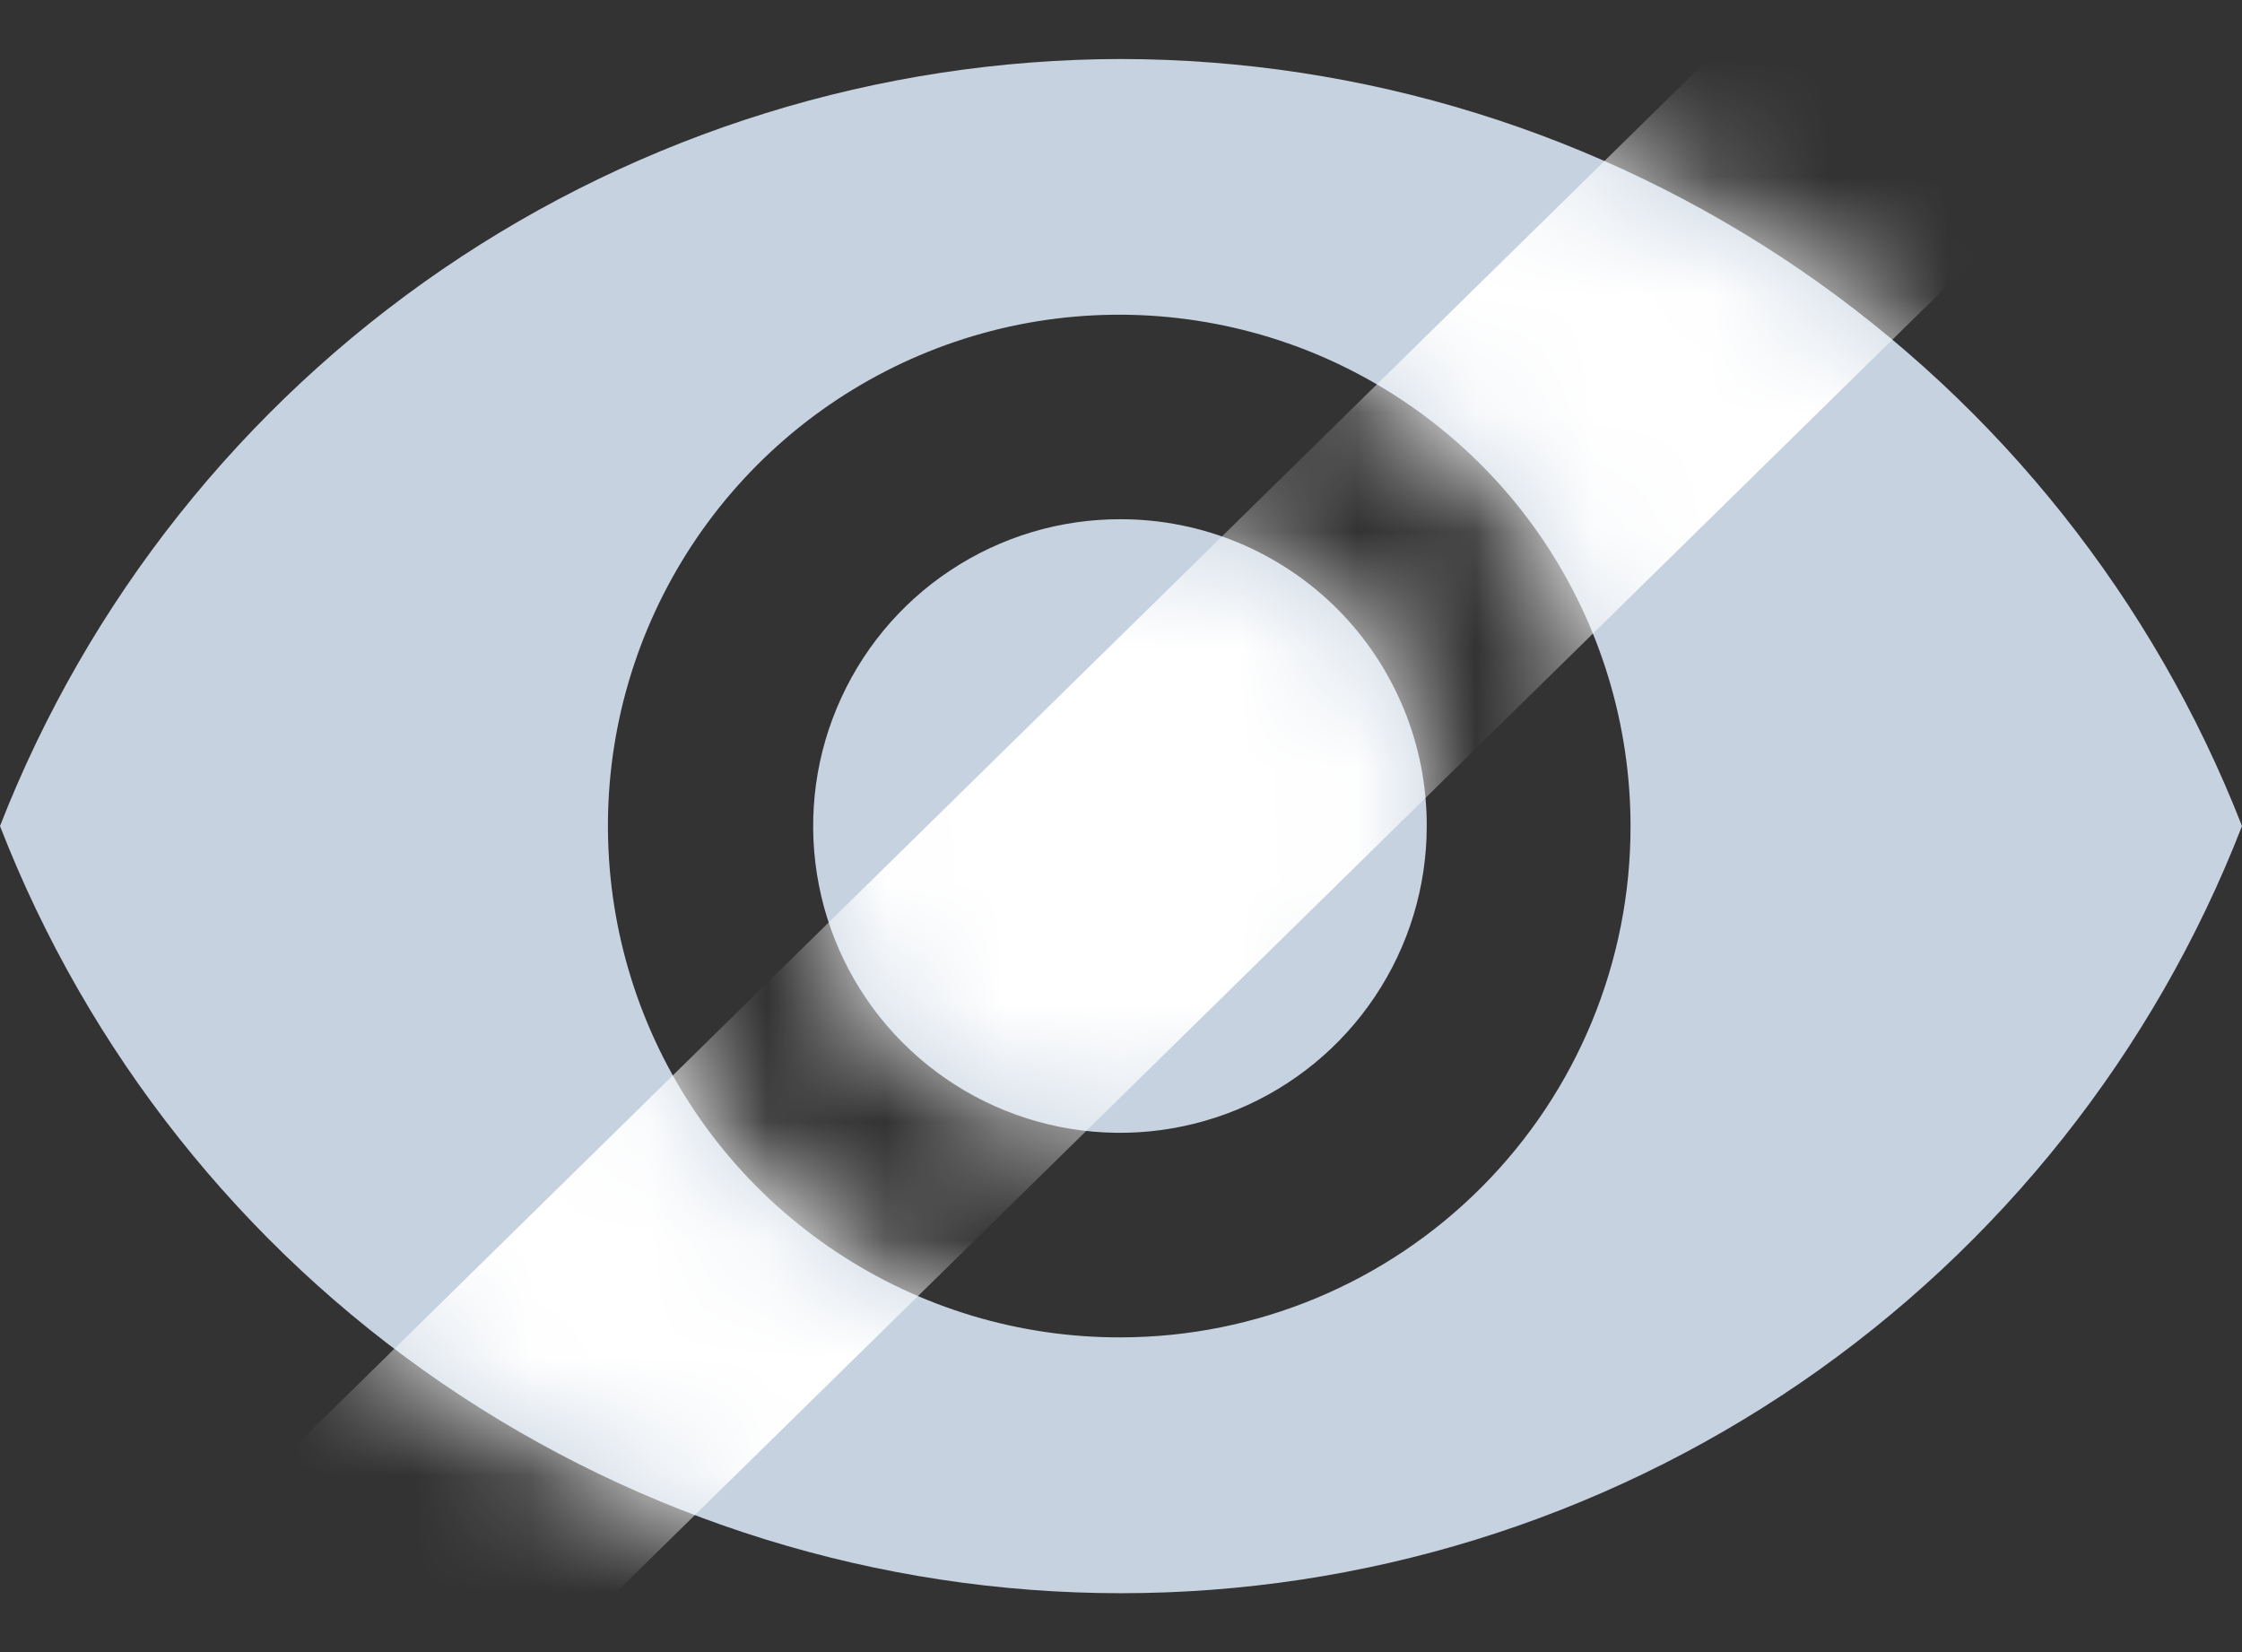
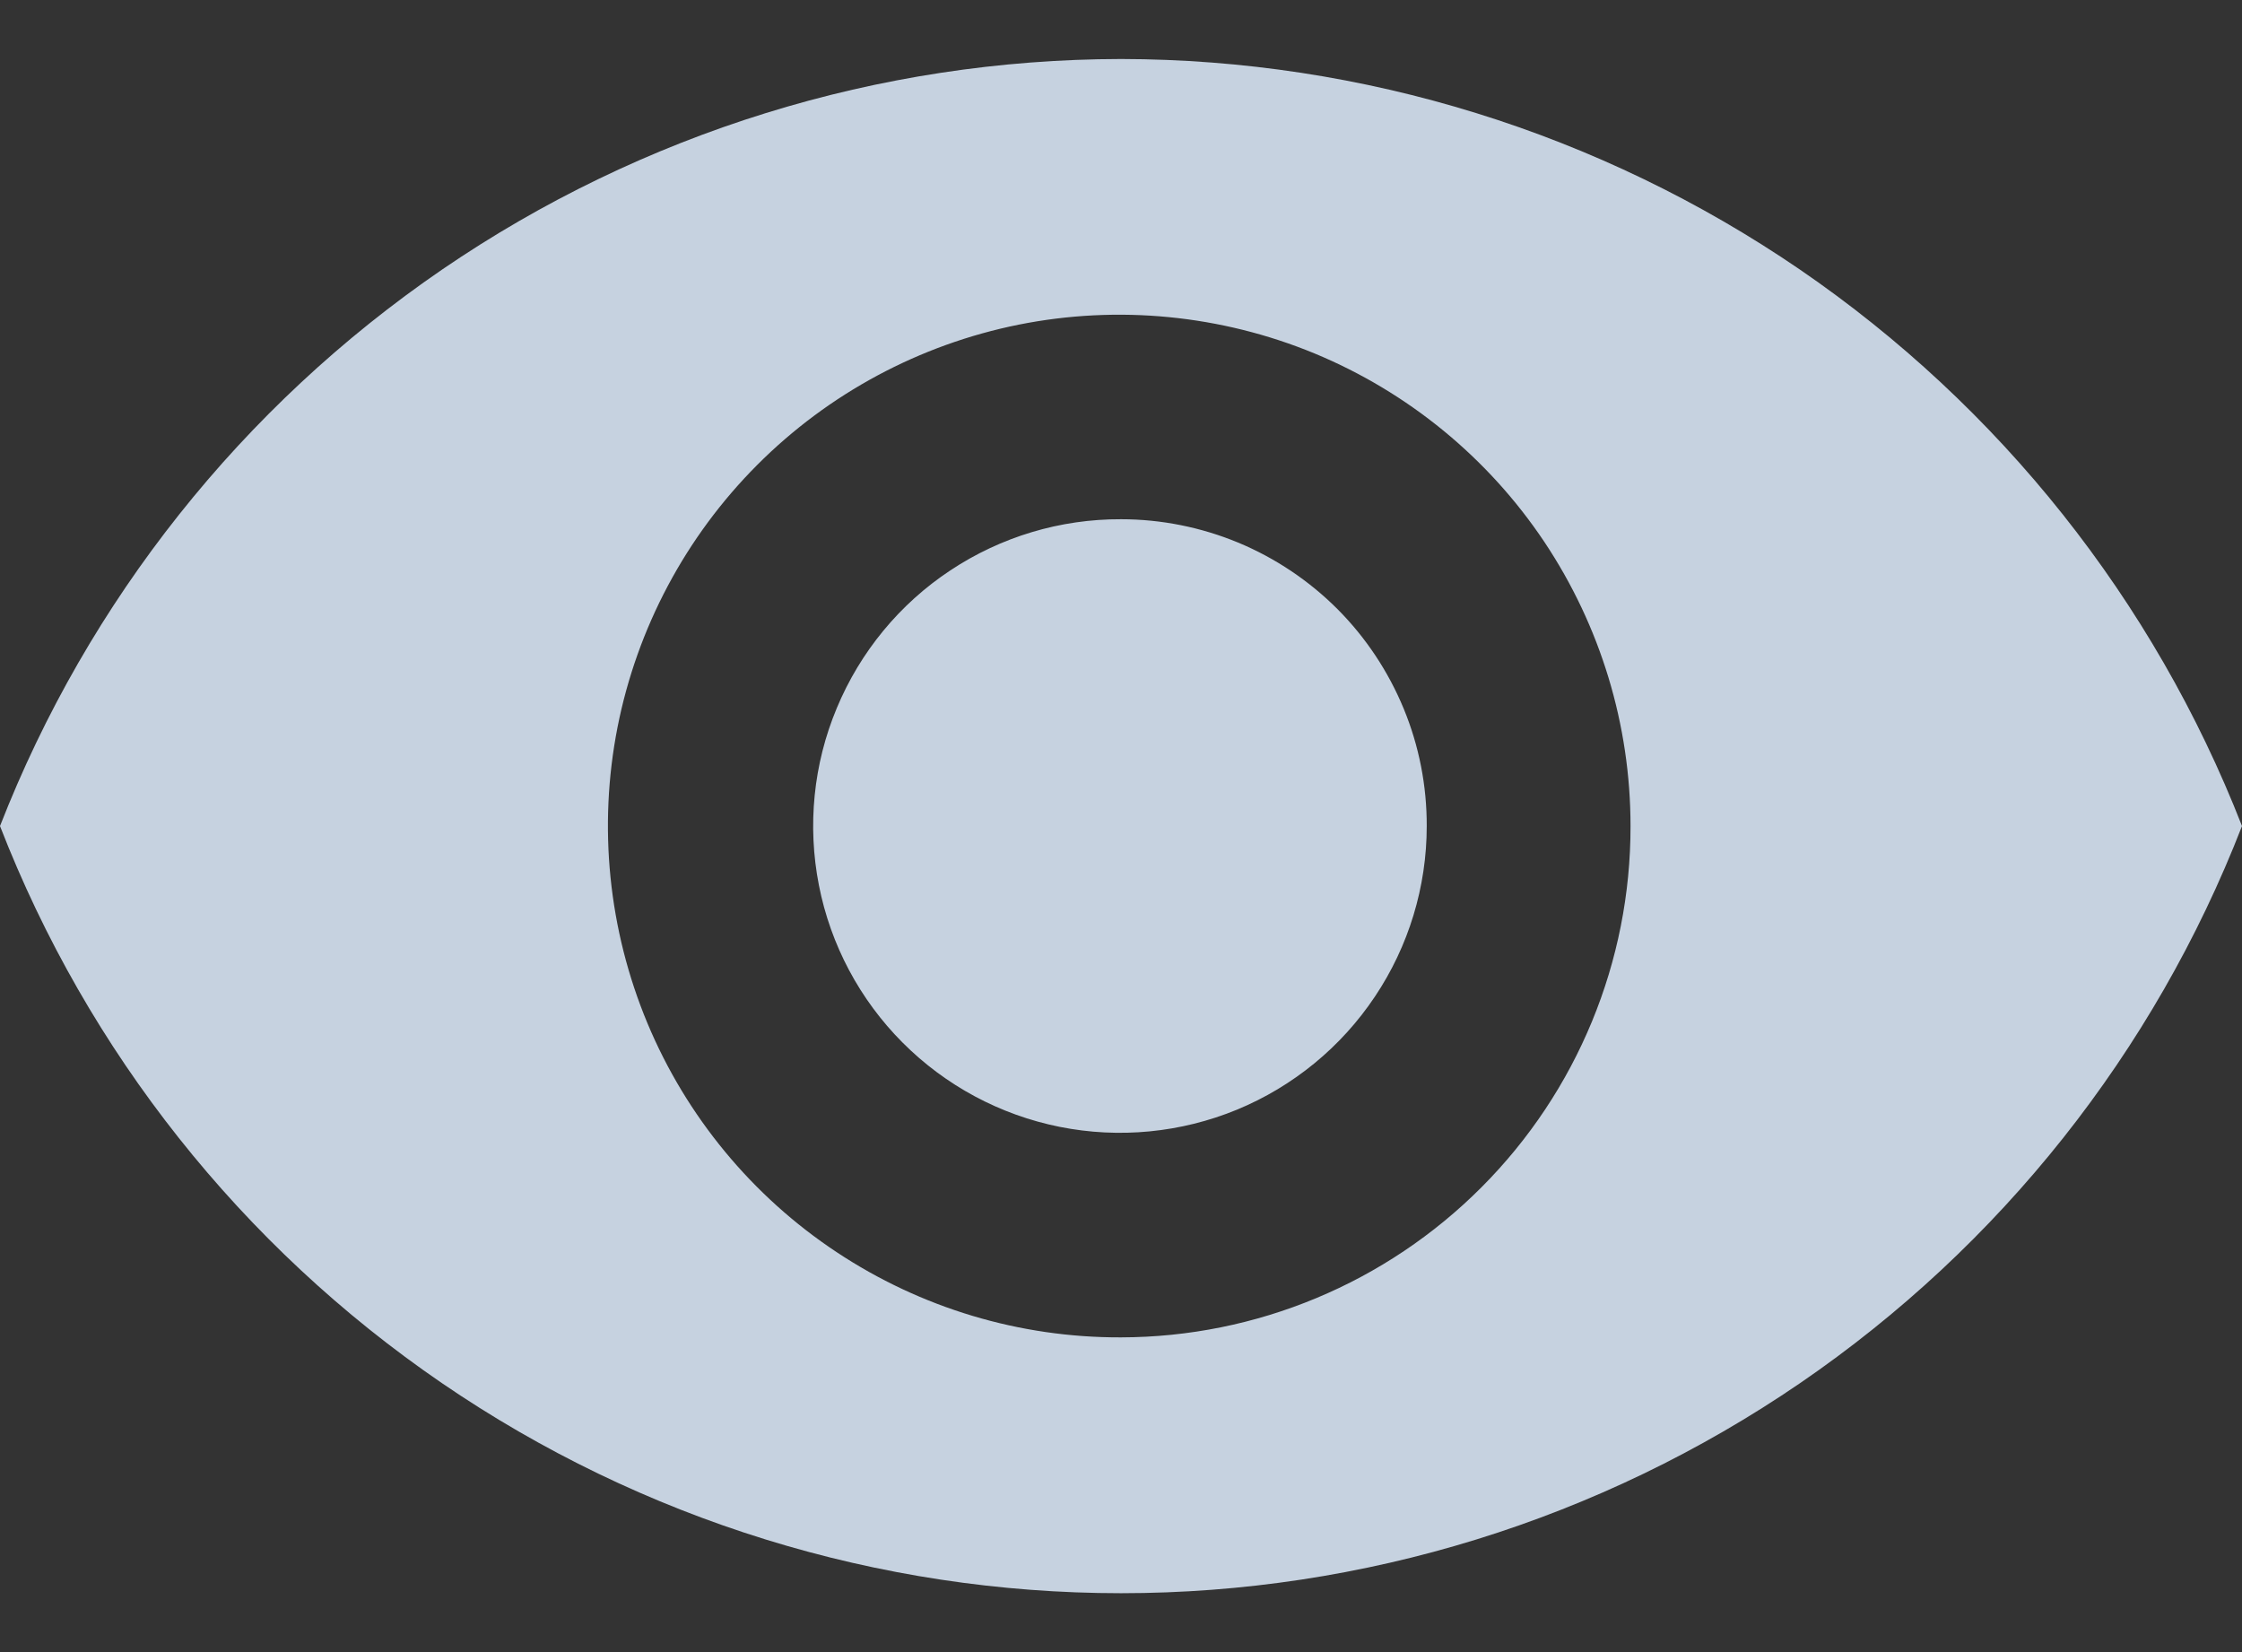
<svg xmlns="http://www.w3.org/2000/svg" width="19" height="14" viewBox="0 0 19 14" fill="none">
  <rect x="0" y="0" width="19" height="14" fill="#333333" stroke="none" />
  <g clip-path="url(#clip0_243_508)">
    <path d="M9.5 0.5C7.447 0.503 5.442 1.125 3.747 2.284C2.053 3.444 0.747 5.087 0 7C0.744 8.915 2.049 10.56 3.744 11.72C5.44 12.88 7.446 13.501 9.5 13.501C11.554 13.501 13.56 12.88 15.256 11.72C16.951 10.56 18.256 8.915 19 7C18.253 5.087 16.947 3.444 15.253 2.284C13.558 1.125 11.553 0.503 9.5 0.5ZM9.5 11.333C8.642 11.336 7.803 11.084 7.089 10.61C6.374 10.136 5.816 9.46 5.486 8.669C5.156 7.877 5.068 7.005 5.233 6.164C5.399 5.322 5.81 4.549 6.416 3.941C7.021 3.334 7.793 2.92 8.634 2.751C9.475 2.583 10.347 2.668 11.14 2.995C11.932 3.323 12.61 3.878 13.087 4.591C13.563 5.304 13.818 6.142 13.818 7C13.82 8.147 13.366 9.248 12.556 10.06C11.746 10.873 10.647 11.331 9.5 11.333ZM9.5 4.4C8.985 4.398 8.482 4.549 8.053 4.834C7.624 5.118 7.29 5.524 7.092 5.999C6.893 6.474 6.841 6.997 6.94 7.502C7.039 8.007 7.286 8.471 7.649 8.835C8.013 9.2 8.476 9.448 8.98 9.549C9.485 9.65 10.008 9.599 10.484 9.403C10.96 9.206 11.366 8.873 11.652 8.445C11.938 8.018 12.091 7.515 12.091 7C12.092 6.659 12.026 6.321 11.896 6.006C11.766 5.691 11.576 5.404 11.335 5.162C11.094 4.921 10.808 4.729 10.493 4.598C10.179 4.468 9.841 4.4 9.5 4.4Z" fill="#C6D2E0" />
    <mask id="mask0_243_508" style="mask-type:luminance" maskUnits="userSpaceOnUse" x="0" y="0" width="19" height="14">
-       <path d="M9.5 0.5C7.447 0.503 5.442 1.125 3.747 2.284C2.053 3.444 0.747 5.087 0 7C0.744 8.915 2.049 10.56 3.744 11.72C5.44 12.88 7.446 13.501 9.5 13.501C11.554 13.501 13.56 12.88 15.256 11.72C16.951 10.56 18.256 8.915 19 7C18.253 5.087 16.947 3.444 15.253 2.284C13.558 1.125 11.553 0.503 9.5 0.5ZM9.5 11.333C8.642 11.336 7.803 11.084 7.089 10.61C6.374 10.136 5.816 9.46 5.486 8.669C5.156 7.877 5.068 7.005 5.233 6.164C5.399 5.322 5.81 4.549 6.416 3.941C7.021 3.334 7.793 2.92 8.634 2.751C9.475 2.583 10.347 2.668 11.14 2.995C11.932 3.323 12.61 3.878 13.087 4.591C13.563 5.304 13.818 6.142 13.818 7C13.82 8.147 13.366 9.248 12.556 10.06C11.746 10.873 10.647 11.331 9.5 11.333ZM9.5 4.4C8.985 4.398 8.482 4.549 8.053 4.834C7.624 5.118 7.29 5.524 7.092 5.999C6.893 6.474 6.841 6.997 6.94 7.502C7.039 8.007 7.286 8.471 7.649 8.835C8.013 9.2 8.476 9.448 8.98 9.549C9.485 9.65 10.008 9.599 10.484 9.403C10.96 9.206 11.366 8.873 11.652 8.445C11.938 8.018 12.091 7.515 12.091 7C12.092 6.659 12.026 6.321 11.896 6.006C11.766 5.691 11.576 5.404 11.335 5.162C11.094 4.921 10.808 4.729 10.493 4.598C10.179 4.468 9.841 4.4 9.5 4.4Z" fill="white" />
+       <path d="M9.5 0.5C7.447 0.503 5.442 1.125 3.747 2.284C2.053 3.444 0.747 5.087 0 7C5.44 12.88 7.446 13.501 9.5 13.501C11.554 13.501 13.56 12.88 15.256 11.72C16.951 10.56 18.256 8.915 19 7C18.253 5.087 16.947 3.444 15.253 2.284C13.558 1.125 11.553 0.503 9.5 0.5ZM9.5 11.333C8.642 11.336 7.803 11.084 7.089 10.61C6.374 10.136 5.816 9.46 5.486 8.669C5.156 7.877 5.068 7.005 5.233 6.164C5.399 5.322 5.81 4.549 6.416 3.941C7.021 3.334 7.793 2.92 8.634 2.751C9.475 2.583 10.347 2.668 11.14 2.995C11.932 3.323 12.61 3.878 13.087 4.591C13.563 5.304 13.818 6.142 13.818 7C13.82 8.147 13.366 9.248 12.556 10.06C11.746 10.873 10.647 11.331 9.5 11.333ZM9.5 4.4C8.985 4.398 8.482 4.549 8.053 4.834C7.624 5.118 7.29 5.524 7.092 5.999C6.893 6.474 6.841 6.997 6.94 7.502C7.039 8.007 7.286 8.471 7.649 8.835C8.013 9.2 8.476 9.448 8.98 9.549C9.485 9.65 10.008 9.599 10.484 9.403C10.96 9.206 11.366 8.873 11.652 8.445C11.938 8.018 12.091 7.515 12.091 7C12.092 6.659 12.026 6.321 11.896 6.006C11.766 5.691 11.576 5.404 11.335 5.162C11.094 4.921 10.808 4.729 10.493 4.598C10.179 4.468 9.841 4.4 9.5 4.4Z" fill="white" />
    </mask>
    <g mask="url(#mask0_243_508)">
-       <path d="M15.37 -0.376L17.375 1.565L3.911 14.78L1.906 12.839L15.37 -0.376Z" fill="white" />
-     </g>
+       </g>
  </g>
  <defs>
    <clipPath id="clip0_243_508">
      <rect width="19" height="13" fill="white" transform="translate(0 0.5)" />
    </clipPath>
  </defs>
</svg>